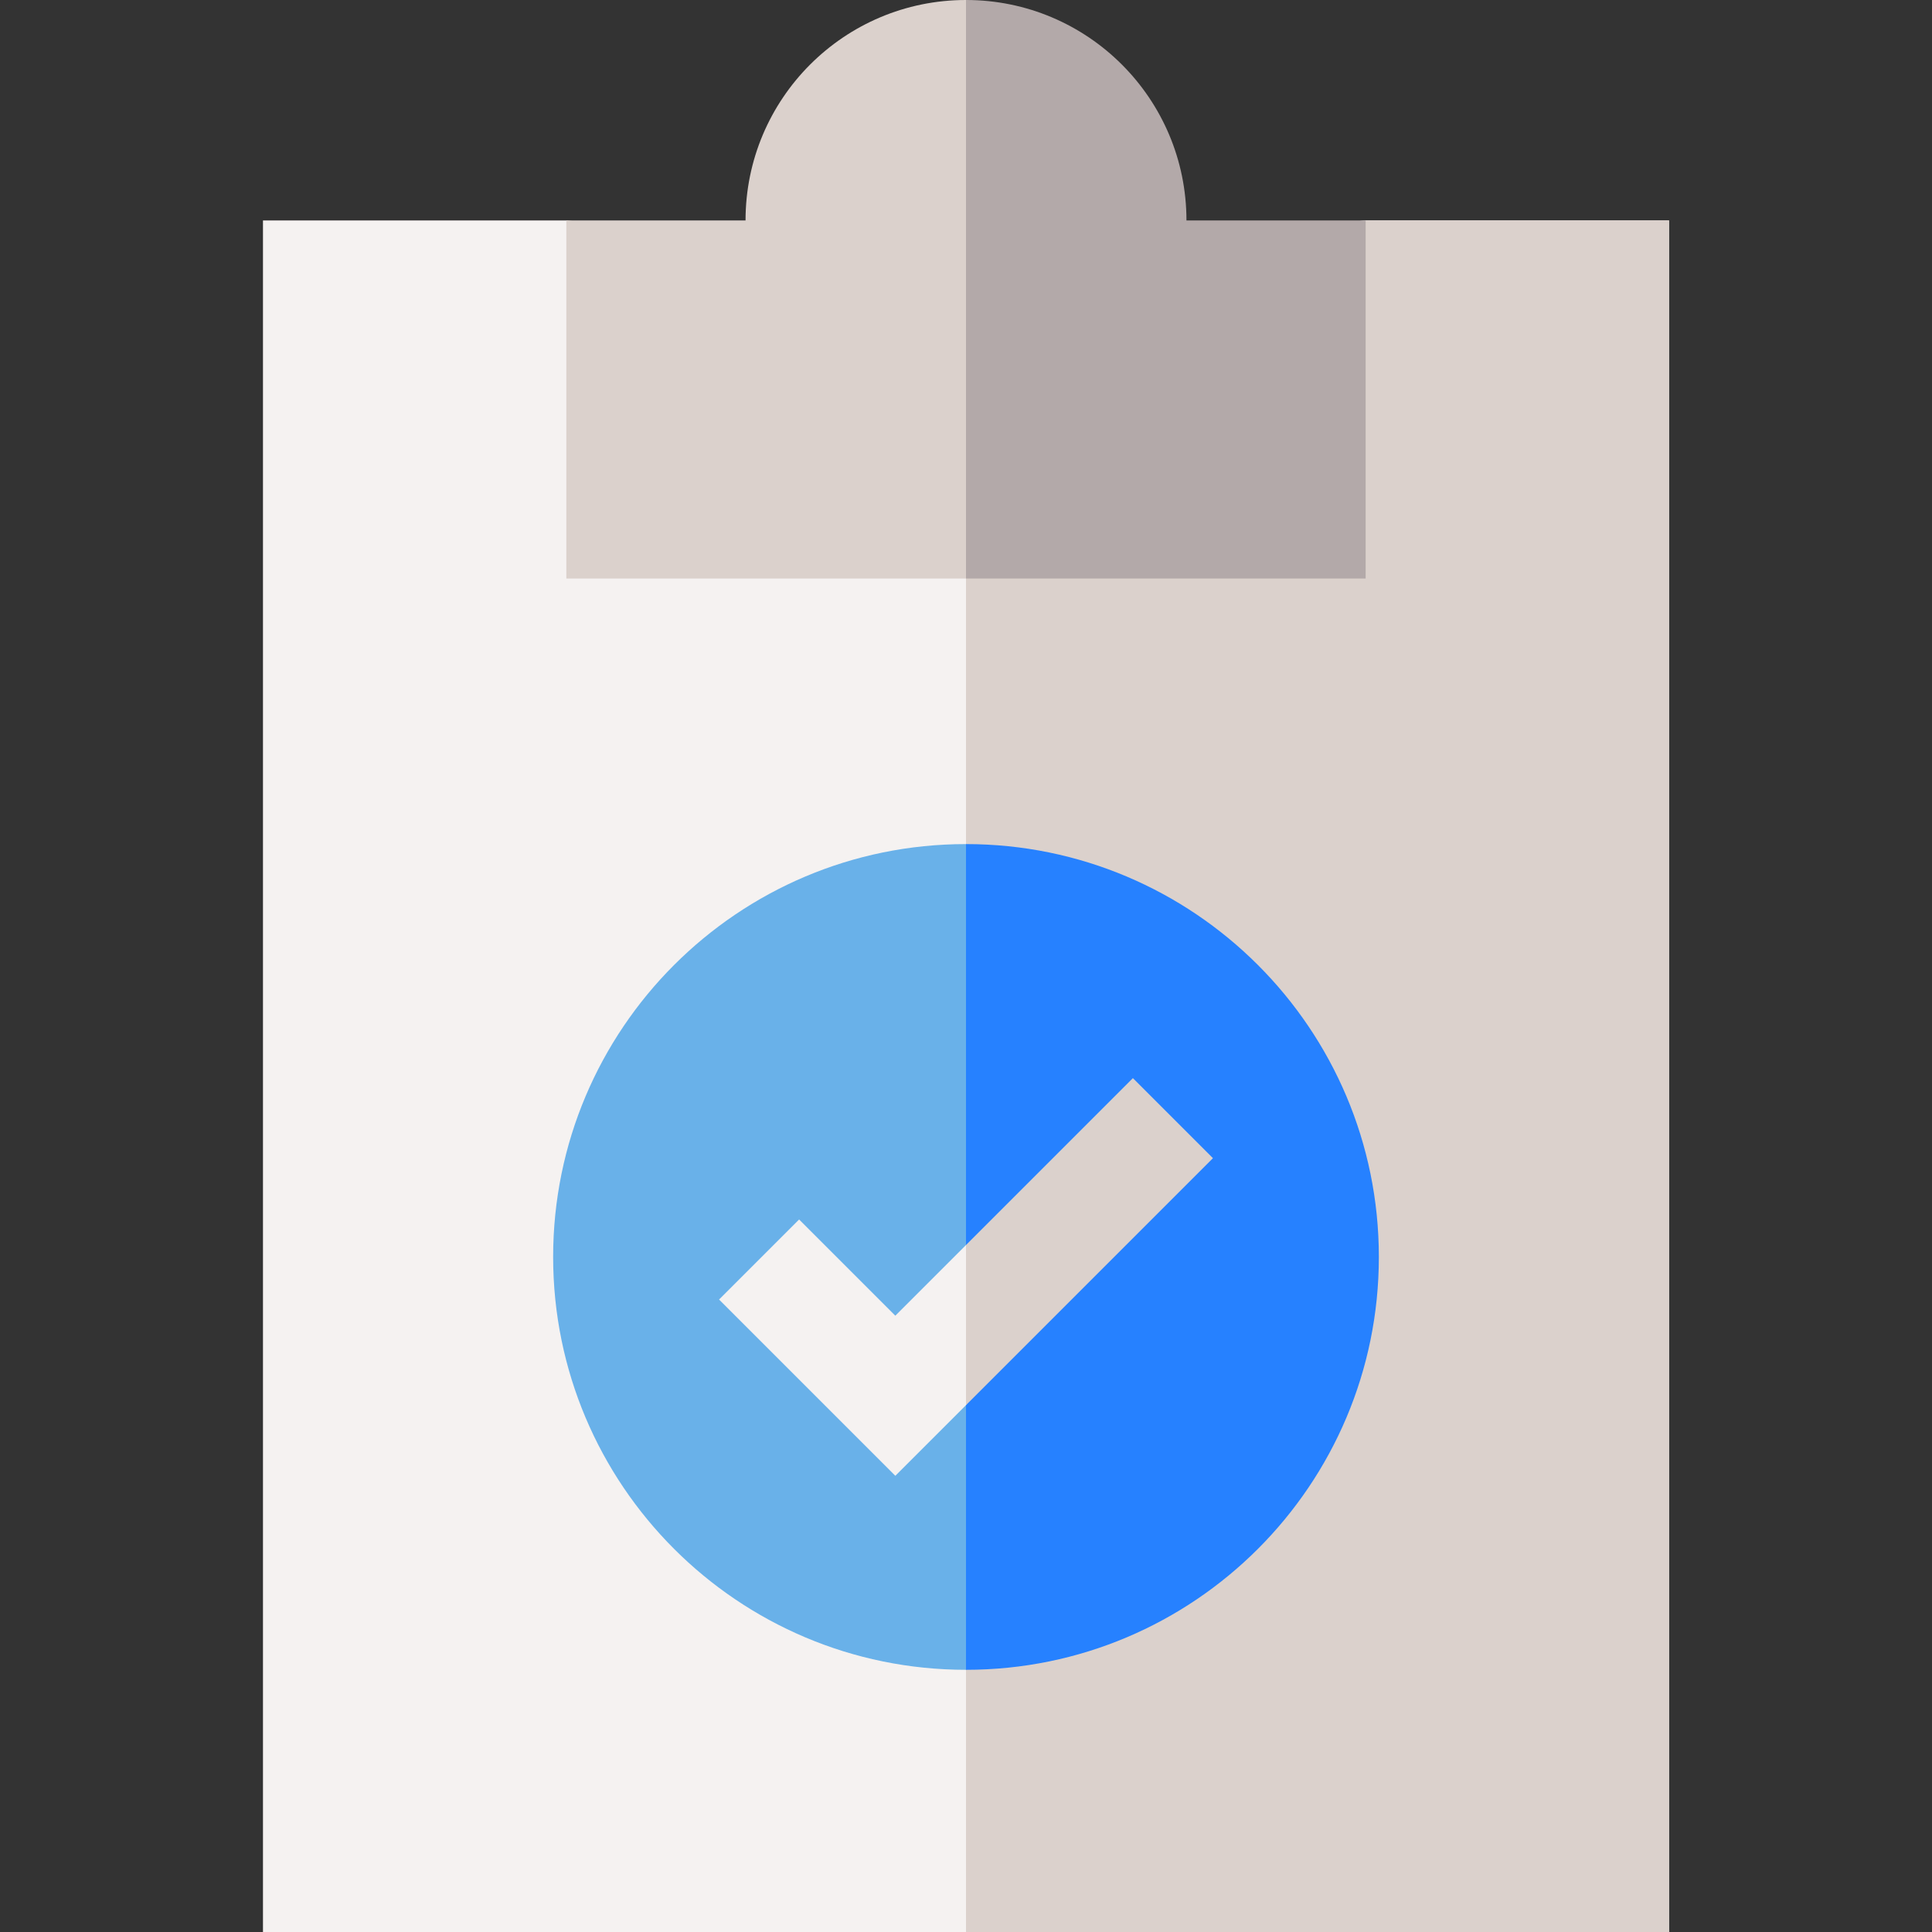
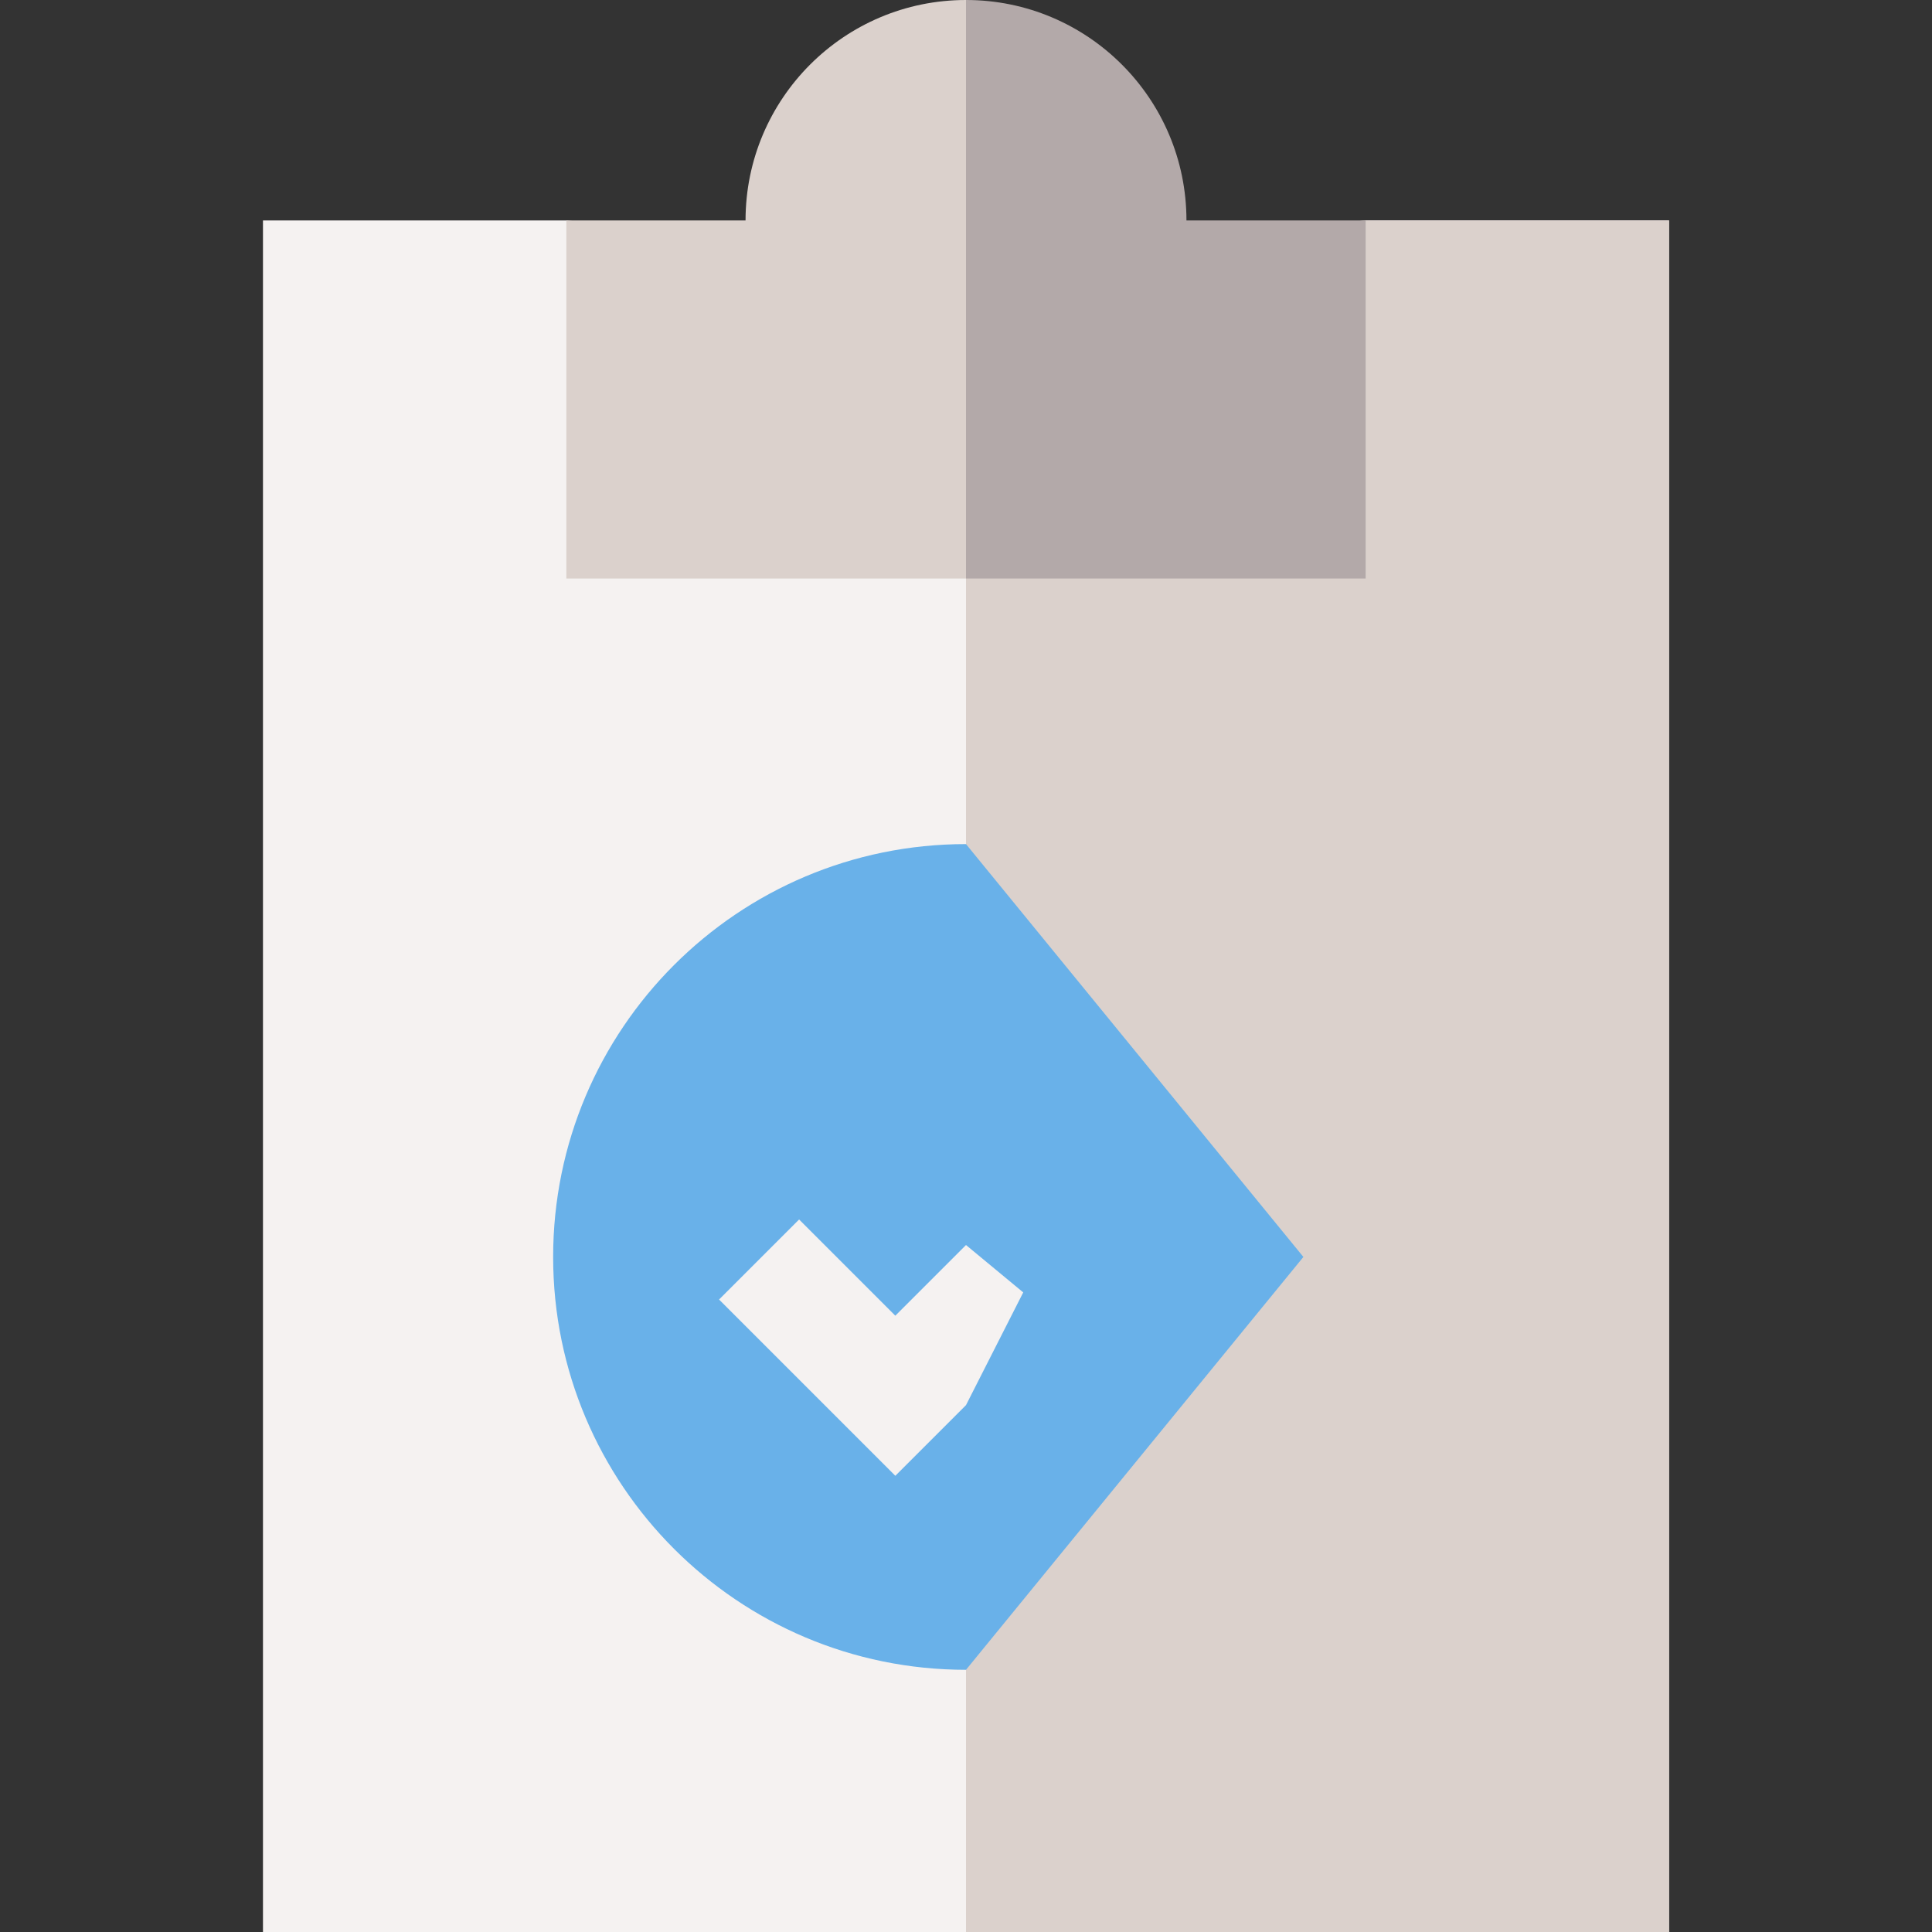
<svg xmlns="http://www.w3.org/2000/svg" id="Capa_1" enable-background="new 0 0 512 512" height="512" viewBox="0 0 512 512" width="512">
  <rect x="0" y="0" width="512" height="512" fill="#333333" stroke="none" />
  <g>
    <path d="m442.31 512h-372.62v-453.577h80.399l105.911 10 105.911-10h80.399z" fill="#f5f2f1" />
    <path d="m442.31 512h-186.31v-443.577l105.911-10h80.399z" fill="#dbd1cc" />
    <g>
      <path d="m345.411 333.104-89.411 109.411c-60.426 0-109.411-48.985-109.411-109.411s48.985-109.411 109.411-109.411z" fill="#69b1e9" />
-       <path d="m256 223.693c60.426 0 109.411 48.985 109.411 109.411s-48.985 109.411-109.411 109.411z" fill="#2681ff" />
      <g>
        <g>
          <path d="m237.271 391.099-46.713-46.714 21.213-21.213 25.5 25.501 18.729-18.729 15.167 12.556-15.167 29.87z" fill="#f5f2f1" />
        </g>
      </g>
-       <path d="m256 372.37 65.442-65.442-21.213-21.213-44.229 44.229z" fill="#dbd1cc" />
    </g>
    <path d="m256 153.317 21.667-94.893-21.667-58.424c-32.266 0-58.423 26.157-58.423 58.423h-47.488v94.893h105.911z" fill="#dbd1cc" />
    <path d="m361.911 153.317v-94.894h-47.487c-.001-32.266-26.158-58.423-58.424-58.423v153.317z" fill="#b3a9a9" />
  </g>
</svg>